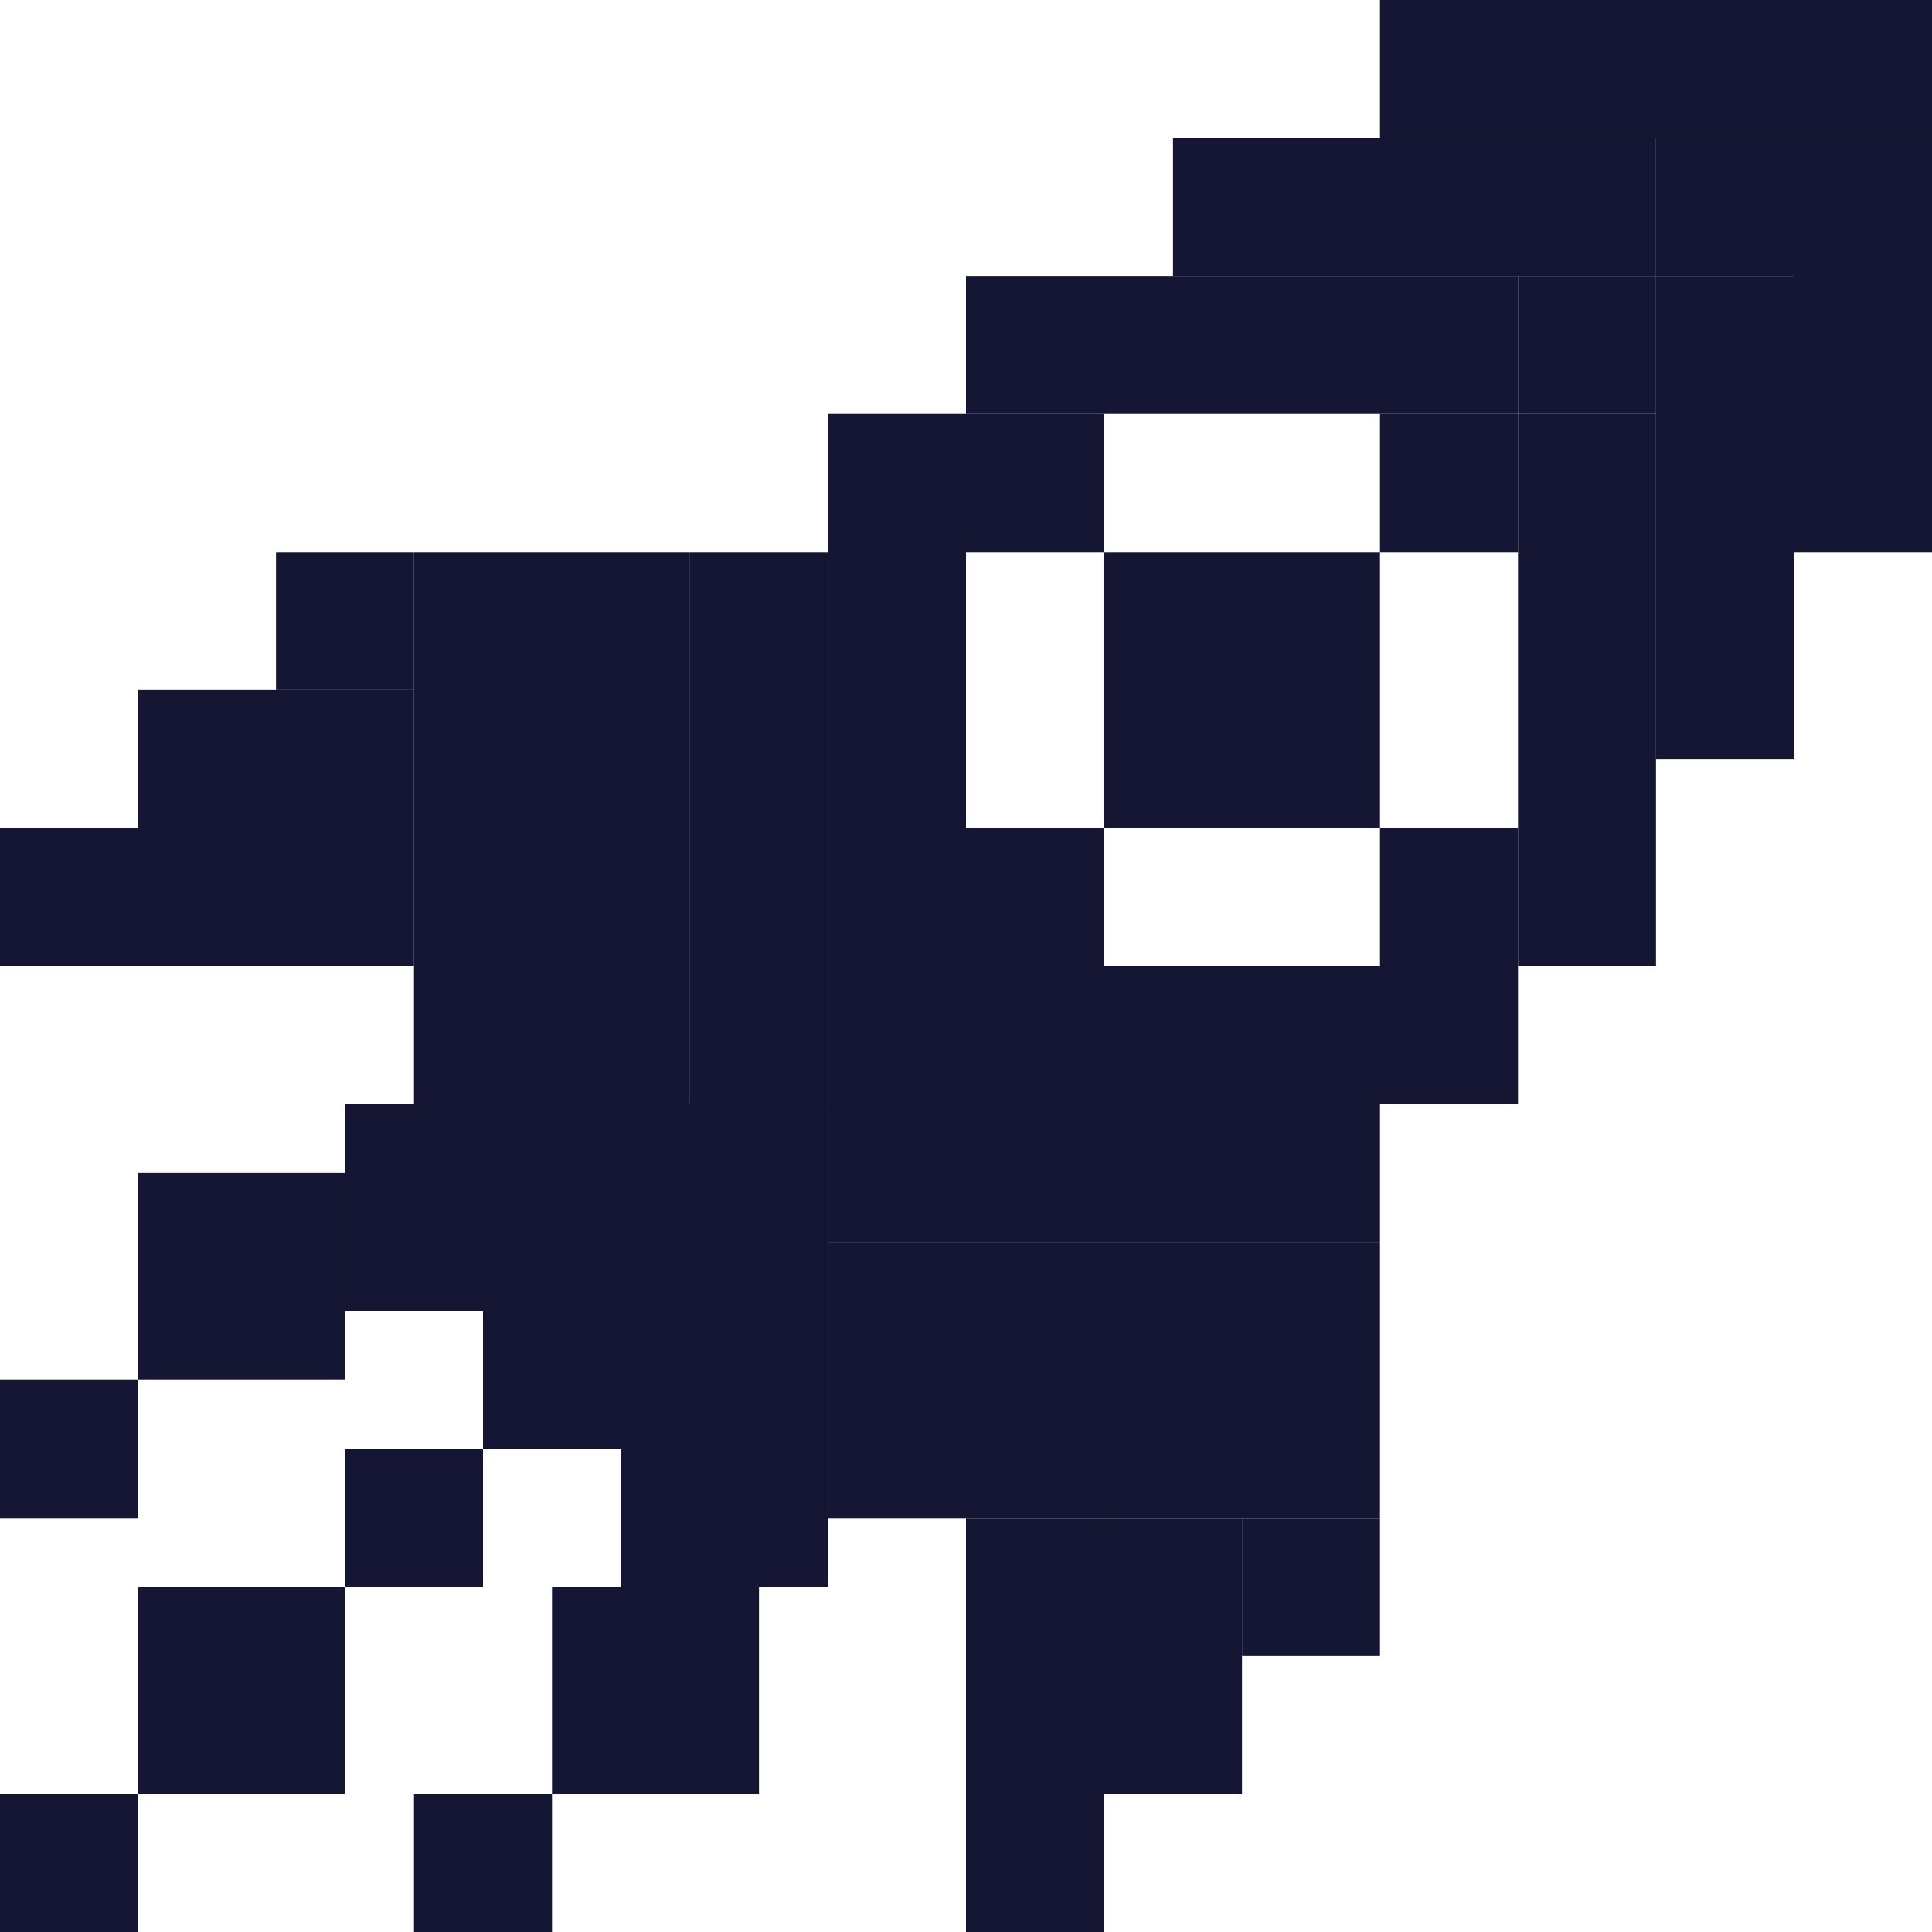
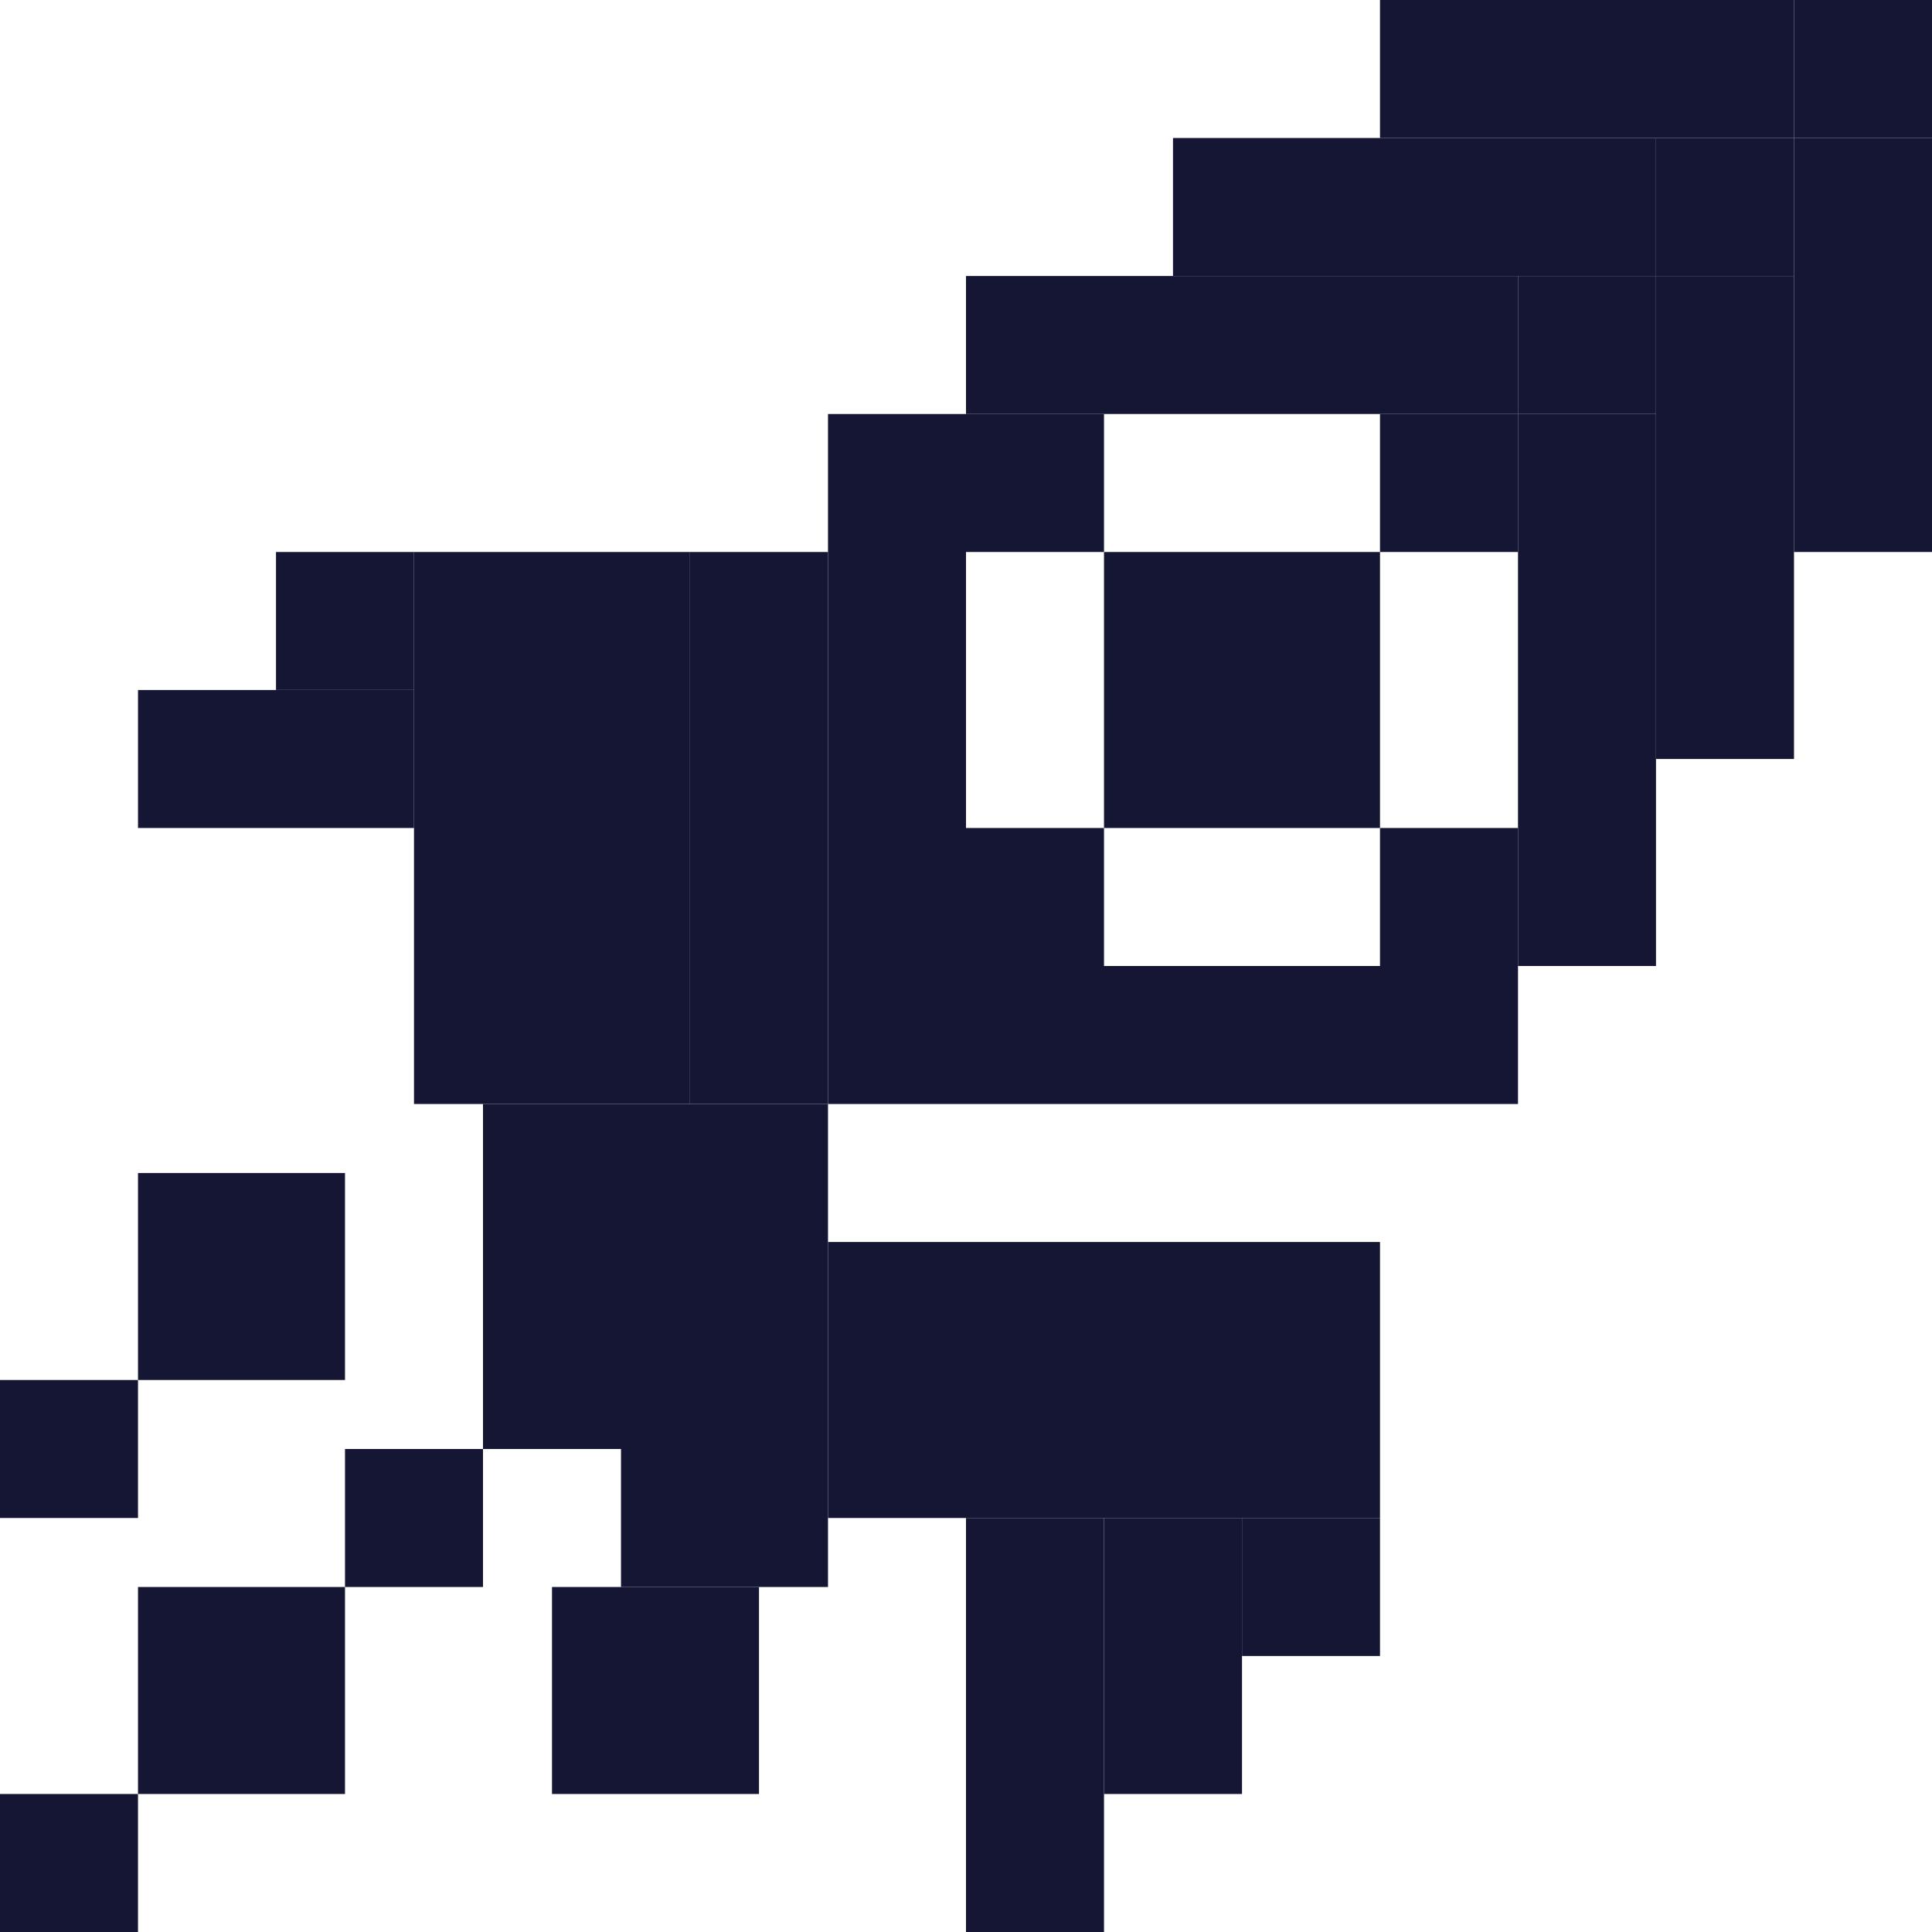
<svg xmlns="http://www.w3.org/2000/svg" width="28" height="28" viewBox="0 0 28 28" fill="none">
  <path d="M0 26H2V28H0V26Z" fill="#151633" />
  <path d="M5 21H7V23H5V21Z" fill="#151633" />
  <path d="M0 20H2V22H0V20Z" fill="#151633" />
  <path d="M2 17H5V20H2V17Z" fill="#151633" />
-   <path d="M5 16H7V19H5V16Z" fill="#151633" />
  <path d="M10 8H12V16H10V8Z" fill="#151633" />
  <path d="M6 8H10V16H6V8Z" fill="#151633" />
-   <path d="M20 16V18H12V16H20Z" fill="#151633" />
  <path d="M20 18V22H12V18H20Z" fill="#151633" />
  <path d="M7 16H12V21H7V16Z" fill="#151633" />
  <path d="M9 21H12V23H9V21Z" fill="#151633" />
-   <path d="M6 26H8V28H6V26Z" fill="#151633" />
  <path d="M2 23H5V26H2V23Z" fill="#151633" />
  <path d="M8 23H11V26H8V23Z" fill="#151633" />
  <path d="M14 22H16V28H14V22Z" fill="#151633" />
-   <path d="M6 14V12H8.74227e-08L0 14H6Z" fill="#151633" />
  <path d="M16 22H18V26H16V22Z" fill="#151633" />
  <path d="M6 12V10H2V12H6Z" fill="#151633" />
  <path d="M18 22H20V24H18V22Z" fill="#151633" />
  <path d="M6 10V8H4V10H6Z" fill="#151633" />
  <path d="M12 6H14V14H12V6Z" fill="#151633" />
  <path d="M22 14V16H14V14H22Z" fill="#151633" />
  <path d="M14 4H22V6H14V4Z" fill="#151633" />
  <path d="M17 2H24V4H17V2Z" fill="#151633" />
  <path d="M24 6V14H22V6H24Z" fill="#151633" />
  <path d="M26 4V11H24V4H26Z" fill="#151633" />
  <path d="M28 2V8H26V2L28 2Z" fill="#151633" />
  <path d="M20 0H26V2L20 2V0Z" fill="#151633" />
  <path d="M22 4H24V6H22V4Z" fill="#151633" />
  <path d="M12 14H14V16H12V14Z" fill="#151633" />
  <path d="M24 2L26 2V4H24V2Z" fill="#151633" />
  <path d="M26 0H28V2L26 2V0Z" fill="#151633" />
  <path d="M14 6H16V8H14V6Z" fill="#151633" />
  <path d="M20 6H22V8H20V6Z" fill="#151633" />
-   <path d="M20 12H22V14H20V12Z" fill="#151633" />
+   <path d="M20 12H22V14H20Z" fill="#151633" />
  <path d="M14 12H16V14H14V12Z" fill="#151633" />
  <path d="M16 8H20V12H16V8Z" fill="#151633" />
</svg>